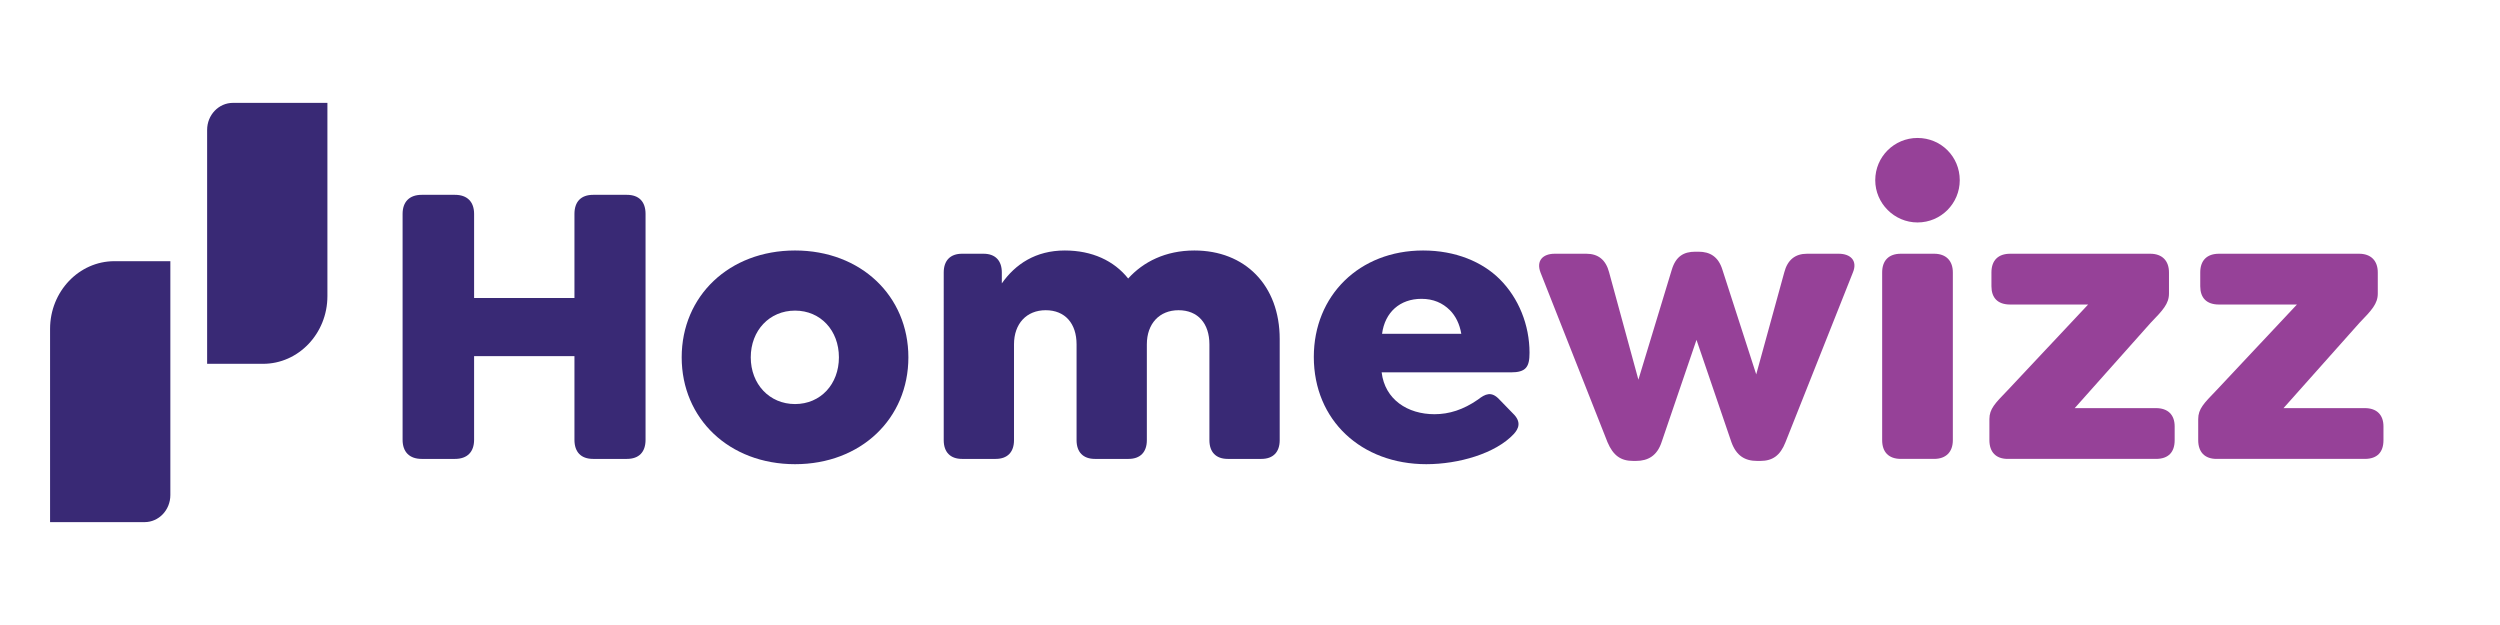
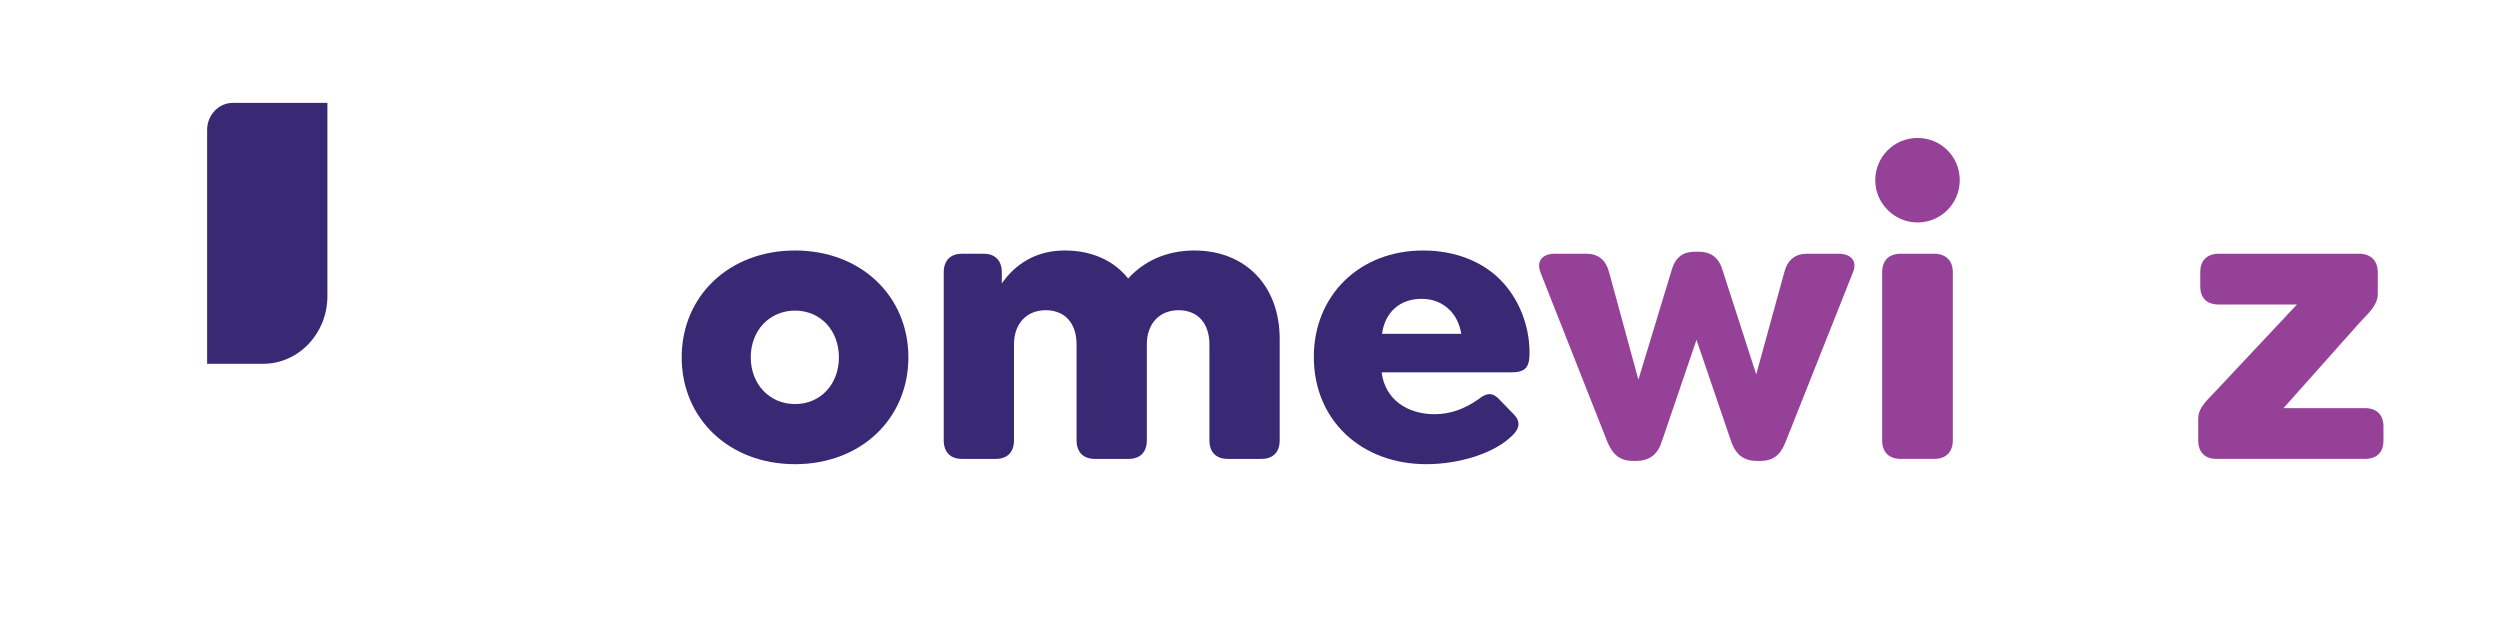
<svg xmlns="http://www.w3.org/2000/svg" xml:space="preserve" style="enable-background:new 0 0 400 100;" viewBox="0 0 400 100" y="0px" x="0px" id="Layer_1" version="1.1">
  <g>
    <g>
-       <path d="M64.415,70.369V34.228c0-1.95,1.105-3.055,3.055-3.055h5.331c1.95,0,3.055,1.105,3.055,3.055    v13.456h16.056V34.228c0-1.95,1.04-3.055,2.99-3.055h5.396c1.95,0,2.99,1.105,2.99,3.055v36.141c0,1.95-1.04,3.055-2.99,3.055    h-5.396c-1.95,0-2.99-1.104-2.99-3.055V56.979H75.855v13.391c0,1.95-1.105,3.055-3.055,3.055H67.47    C65.521,73.424,64.415,72.319,64.415,70.369z" style="fill:#392975;" />
      <path d="M109.07,57.174c0-9.815,7.605-17.096,18.136-17.096c10.53,0,18.135,7.28,18.135,17.096    s-7.605,17.096-18.135,17.096C116.675,74.27,109.07,66.989,109.07,57.174z M134.226,57.174c0-4.29-2.925-7.476-7.02-7.476    c-4.095,0-7.085,3.186-7.085,7.476s2.99,7.475,7.085,7.475C131.301,64.648,134.226,61.464,134.226,57.174z" style="fill:#392975;" />
      <path d="M204.752,54.248v16.186c0,1.886-1.04,2.99-2.925,2.99h-5.396c-1.885,0-2.925-1.104-2.925-2.99    v-15.34c0-3.315-1.82-5.46-4.94-5.46c-3.055,0-5.07,2.145-5.07,5.46v15.34c0,1.886-1.04,2.99-2.925,2.99h-5.395    c-1.885,0-2.925-1.104-2.925-2.99v-15.34c0-3.315-1.82-5.46-4.94-5.46c-3.055,0-5.07,2.145-5.07,5.46v15.34    c0,1.886-1.04,2.99-2.925,2.99h-5.395c-1.885,0-2.925-1.104-2.925-2.99V43.588c0-1.885,1.04-2.99,2.925-2.99h3.445    c1.885,0,2.925,1.105,2.925,2.99v1.755c2.145-3.055,5.396-5.265,10.075-5.265c4.355,0,7.866,1.625,10.141,4.485    c2.405-2.666,5.98-4.485,10.595-4.485C199.162,40.078,204.752,45.604,204.752,54.248z" style="fill:#392975;" />
      <path d="M229.515,66.273c2.341,0,4.615-0.715,6.956-2.34c1.17-0.91,2.145-1.365,3.38-0.064l2.21,2.274    c1.43,1.365,0.91,2.471,0.13,3.315c-2.925,3.12-8.84,4.811-13.976,4.811c-10.4,0-18.005-7.021-18.005-17.161    c0-9.815,7.279-17.03,17.485-17.03c5.2,0,9.49,1.82,12.285,4.615c2.99,2.99,4.745,7.28,4.745,11.765c0,2.275-0.585,3.12-2.99,3.12    h-20.671C221.585,63.934,225.225,66.273,229.515,66.273z M221.13,53.403h12.676c-0.261-1.56-0.91-2.86-1.82-3.77    c-1.17-1.17-2.665-1.82-4.551-1.82C223.99,47.813,221.585,49.958,221.13,53.403z" style="fill:#392975;" />
      <path d="M296.467,43.588l-10.791,27.17c-0.845,2.146-2.08,2.99-4.029,2.99h-0.521    c-1.95,0-3.315-0.845-4.095-2.99l-5.591-16.381l-5.59,16.381c-0.715,2.146-2.146,2.99-4.095,2.99h-0.455    c-1.95,0-3.186-0.845-4.096-2.99l-10.726-27.17c-0.715-1.885,0.391-2.99,2.275-2.99h5.07c1.885,0,3.12,0.975,3.64,2.99    l4.681,17.161l5.33-17.551c0.65-2.21,1.95-2.925,3.771-2.925h0.52c1.82,0,3.186,0.78,3.835,2.925l5.396,16.705l4.485-16.315    c0.52-2.015,1.755-2.99,3.64-2.99h5.07C296.076,40.598,297.247,41.703,296.467,43.588z" style="fill:#964198;" />
      <path d="M300.039,28.833c0-3.77,3.055-6.76,6.761-6.76c3.77,0,6.76,2.99,6.76,6.76    c0,3.705-2.99,6.76-6.76,6.76C303.094,35.593,300.039,32.538,300.039,28.833z M301.145,70.434V43.588c0-1.885,1.04-2.99,2.99-2.99    h5.33c1.885,0,2.99,1.105,2.99,2.99v26.845c0,1.886-1.105,2.99-2.99,2.99h-5.33C302.185,73.424,301.145,72.319,301.145,70.434z" style="fill:#964198;" />
-       <path d="M318.304,70.434v-3.38c0-1.625,0.91-2.535,2.86-4.55l12.936-13.78h-12.48    c-2.016,0-2.99-1.105-2.99-2.925v-2.21c0-1.95,1.104-2.99,2.99-2.99h22.426c1.885,0,2.99,1.105,2.99,2.99v3.38    c0,1.625-0.976,2.665-2.926,4.68l-12.155,13.65h13.001c1.885,0,2.99,1.04,2.99,2.925v2.21c0,1.886-0.976,2.99-2.99,2.99h-23.727    C319.344,73.424,318.304,72.319,318.304,70.434z" style="fill:#964198;" />
      <path d="M351.713,70.434v-3.38c0-1.625,0.91-2.535,2.86-4.55l12.936-13.78h-12.48    c-2.016,0-2.99-1.105-2.99-2.925v-2.21c0-1.95,1.104-2.99,2.99-2.99h22.426c1.885,0,2.99,1.105,2.99,2.99v3.38    c0,1.625-0.976,2.665-2.926,4.68l-12.155,13.65h13.001c1.885,0,2.989,1.04,2.989,2.925v2.21c0,1.886-0.975,2.99-2.989,2.99    h-23.727C352.753,73.424,351.713,72.319,351.713,70.434z" style="fill:#964198;" />
    </g>
    <g>
-       <path d="M23.135,83.54H8.011V52.62c0-5.974,4.62-10.831,10.304-10.831h8.942v37.418    C27.257,81.618,25.395,83.54,23.135,83.54z" style="fill:#392975;" />
      <path d="M37.262,16.46h15.124v30.92c0,5.974-4.62,10.831-10.304,10.831H33.14V20.792    C33.14,18.382,35.002,16.46,37.262,16.46z" style="fill:#392975;" />
    </g>
  </g>
  <g>
</g>
  <g>
</g>
  <g>
</g>
  <g>
</g>
  <g>
</g>
  <g>
</g>
</svg>